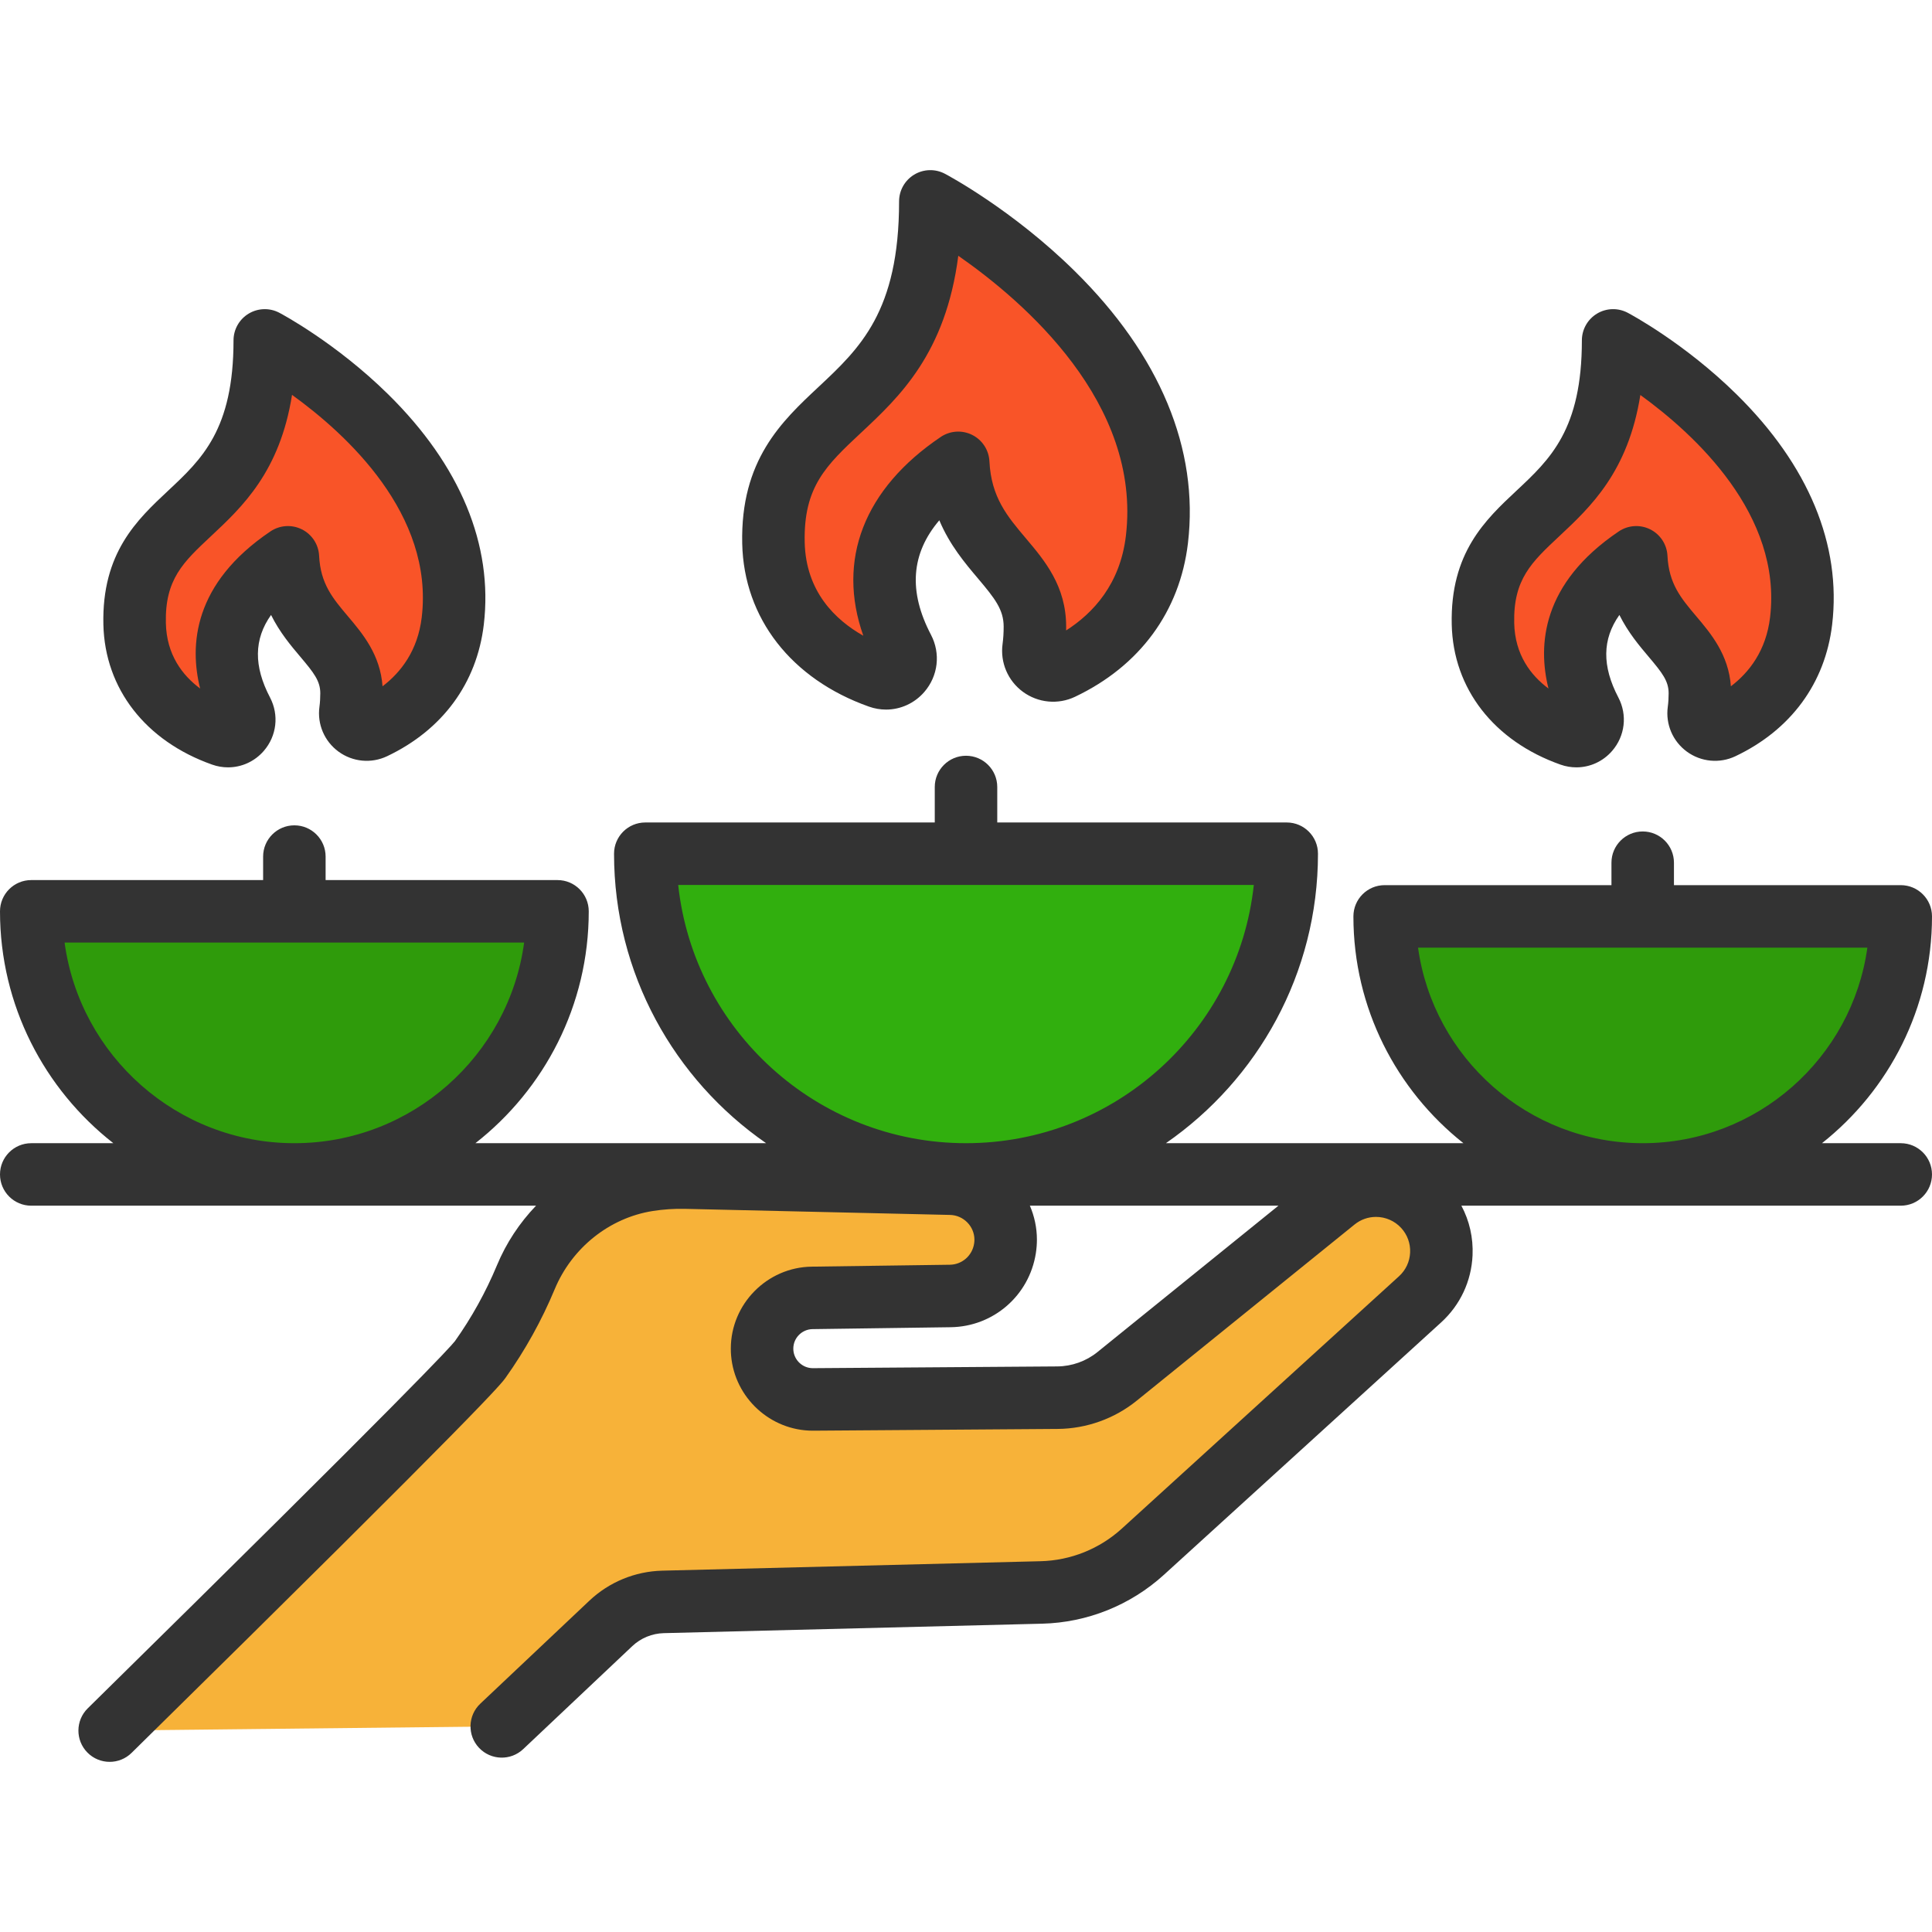
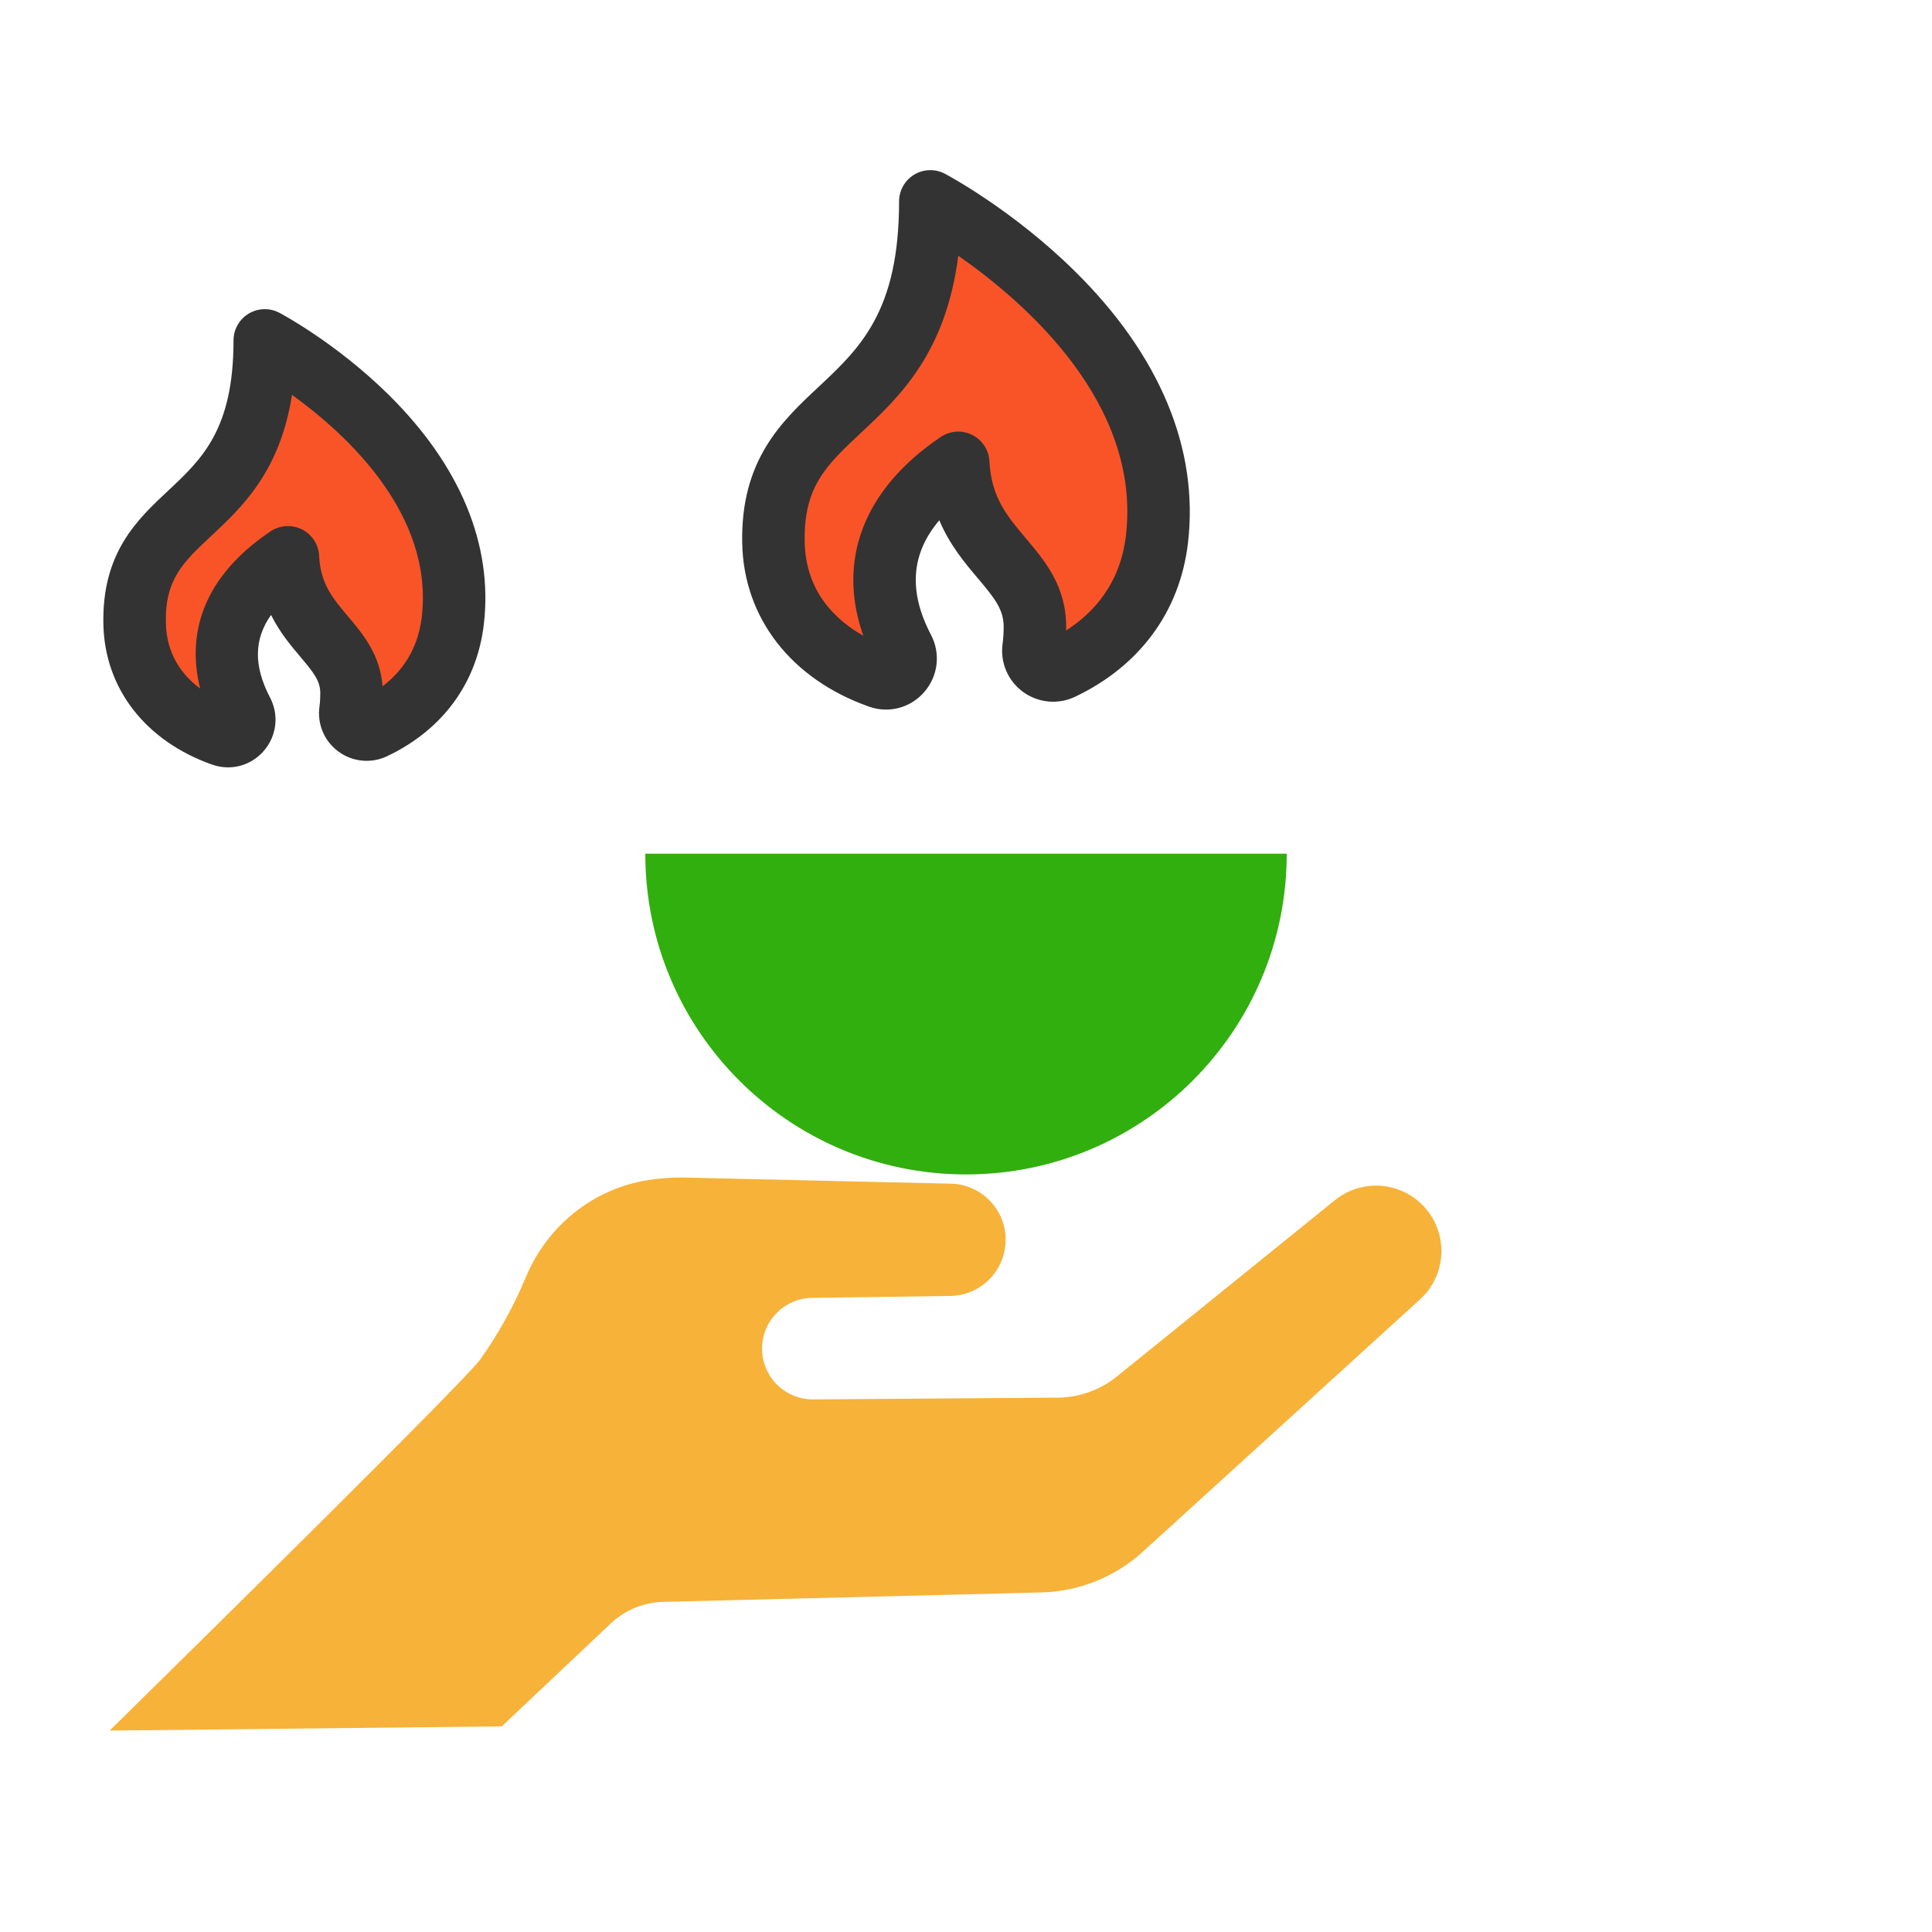
<svg xmlns="http://www.w3.org/2000/svg" height="800px" width="800px" version="1.1" id="Layer_1" viewBox="0 0 512 512" xml:space="preserve">
-   <path style="fill:#2F9B0B;" d="M435.334,242.848h68.389c0,37.772-30.617,68.389-68.389,68.389s-68.389-30.617-68.389-68.389H435.334  z" />
  <path style="fill:#31AF0E;" d="M256.003,226.242h84.995c0,46.947-38.059,84.995-84.995,84.995  c-46.947,0-84.995-38.048-84.995-84.995L256.003,226.242L256.003,226.242z" />
-   <path style="fill:#2F9B0B;" d="M78.008,241.512h69.725c0,38.512-31.213,69.725-69.725,69.725S8.283,280.024,8.283,241.512H78.008z" />
  <g>
    <path style="fill:#F95428;" d="M70.169,90.215c0,0,55.184,29.127,49.818,74.34c-1.634,13.801-10.036,23.187-20.956,28.376   c-3.103,1.468-6.636-1.082-6.172-4.483c0.188-1.413,0.298-2.992,0.298-4.726c0-13.801-15.91-16.849-16.86-36.027   c-20.967,14.144-17.423,30.772-12.079,40.985c1.833,3.489-1.535,7.453-5.245,6.139c-12.984-4.593-22.955-14.53-23.297-29.491   C34.914,131.597,70.169,140.033,70.169,90.215z" />
    <path style="fill:#F95428;" d="M246.552,53.37c0,0,66.512,35.111,60.042,89.61c-1.976,16.639-12.101,27.956-25.262,34.195   c-3.732,1.778-7.994-1.303-7.431-5.399c0.232-1.711,0.364-3.599,0.364-5.697c0-16.628-19.19-20.305-20.327-43.425   c-25.273,17.048-21.011,37.087-14.552,49.409c2.197,4.196-1.866,8.977-6.327,7.398c-15.656-5.543-27.669-17.522-28.089-35.553   C204.054,103.254,246.552,113.423,246.552,53.37z" />
-     <path style="fill:#F95428;" d="M427.495,90.215c0,0,55.184,29.127,49.818,74.34c-1.634,13.801-10.047,23.187-20.956,28.376   c-3.103,1.468-6.636-1.082-6.172-4.483c0.188-1.413,0.298-2.992,0.298-4.726c0-13.801-15.91-16.849-16.86-36.027   c-20.967,14.144-17.423,30.772-12.079,40.985c1.822,3.489-1.546,7.453-5.245,6.139c-12.984-4.593-22.955-14.53-23.297-29.491   C392.23,131.597,427.495,140.033,427.495,90.215z" />
  </g>
  <path style="fill:#F7B239;" d="M377.423,319.816c6.492,7.066,5.995,18.063-1.093,24.522l-73.446,66.865  c-7.387,6.724-16.937,10.566-26.918,10.809l-100.254,2.506c-5.156,0.132-10.092,2.164-13.846,5.708l-28.895,27.283l-103.909,1.115  c25.593-25.174,94.27-92.834,98.189-98.333c4.814-6.768,8.877-14.078,12.09-21.795c5.631-13.57,17.809-23.451,32.329-25.748  c2.882-0.453,5.819-0.685,8.767-0.685c0.42,0,0.85,0,1.27,0.011l70.266,1.612c8.204,0.188,14.541,6.923,14.541,14.839  c0,0.773-0.066,1.557-0.188,2.341c-1.126,7.166-7.243,12.477-14.486,12.576l-36.624,0.508c-7.42,0.099-13.26,6.161-13.26,13.426  c0,0.386,0.011,0.773,0.044,1.159c0.585,7.011,6.47,12.377,13.503,12.322l64.746-0.464c5.752-0.044,11.328-2.032,15.8-5.653  l57.723-46.682c3.202-2.584,7.055-3.853,10.887-3.853C369.352,314.207,374.023,316.107,377.423,319.816z" />
  <g>
    <path style="fill:#333333;" d="M56.21,202.627c1.388,0.491,2.813,0.73,4.222,0.73c3.566,0,7.023-1.53,9.471-4.354   c3.436-3.962,4.086-9.52,1.656-14.16c-4.345-8.297-4.301-15.436,0.273-21.872c2.314,4.64,5.279,8.147,7.752,11.074   c3.577,4.233,5.296,6.413,5.296,9.673c0,1.289-0.076,2.504-0.226,3.612c-0.622,4.58,1.314,9.123,5.054,11.857   c3.751,2.742,8.685,3.209,12.874,1.22c14.687-6.97,23.788-19.356,25.629-34.875c2.506-21.125-6.245-42.22-25.309-61.005   C89.066,90.895,74.64,83.208,74.033,82.888c-2.566-1.355-5.655-1.268-8.142,0.232c-2.485,1.498-4.005,4.189-4.005,7.092   c0,23.61-8.407,31.477-17.308,39.806c-8.256,7.726-17.613,16.482-17.181,35.495C27.784,182.503,38.555,196.377,56.21,202.627z    M55.896,142.109c8.3-7.765,18.274-17.099,21.496-37.464c14.474,10.437,37.61,31.657,34.373,58.937   c-1.047,8.824-5.512,14.581-10.388,18.297c-0.607-8.422-5.313-13.99-9.143-18.523c-4.076-4.824-7.296-8.634-7.664-16.07   c-0.147-2.986-1.891-5.659-4.564-6.997c-2.673-1.337-5.858-1.131-8.337,0.54c-20.502,13.827-21.481,30.229-18.632,41.636   c-4.709-3.503-8.891-8.962-9.081-17.331C43.692,153.529,48.547,148.986,55.896,142.109z" />
-     <path style="fill:#333333;" d="M413.534,202.627c1.388,0.491,2.813,0.73,4.221,0.73c3.567,0,7.023-1.53,9.472-4.354   c3.435-3.962,4.085-9.52,1.656-14.16c-4.345-8.297-4.301-15.434,0.273-21.872c2.314,4.64,5.279,8.147,7.752,11.074   c3.577,4.233,5.298,6.413,5.298,9.673c0,1.289-0.076,2.503-0.227,3.612c-0.622,4.58,1.314,9.123,5.054,11.857   c3.75,2.743,8.685,3.21,12.875,1.22c14.686-6.97,23.787-19.356,25.629-34.875c2.506-21.125-6.245-42.22-25.309-61.005   c-13.836-13.634-28.262-21.321-28.869-21.641c-2.567-1.355-5.655-1.268-8.141,0.232c-2.485,1.498-4.005,4.189-4.005,7.092   c0,23.61-8.407,31.477-17.308,39.806c-8.255,7.726-17.613,16.482-17.181,35.495C385.108,182.503,395.879,196.377,413.534,202.627z    M413.219,142.109c8.295-7.762,18.264-17.091,21.491-37.433c14.473,10.477,37.602,31.74,34.379,58.905   c-1.047,8.824-5.513,14.581-10.388,18.297c-0.607-8.422-5.313-13.989-9.143-18.523c-4.076-4.824-7.296-8.634-7.664-16.069   c-0.147-2.986-1.891-5.659-4.564-6.997c-2.673-1.337-5.858-1.131-8.337,0.54c-20.502,13.827-21.481,30.229-18.632,41.636   c-4.709-3.503-8.891-8.962-9.081-17.331C401.016,153.529,405.871,148.986,413.219,142.109z" />
    <path style="fill:#333333;" d="M230.292,187.266c1.484,0.526,3.009,0.781,4.515,0.781c3.818,0,7.517-1.637,10.137-4.659   c3.68-4.243,4.376-10.195,1.774-15.165c-6.015-11.489-5.31-21.501,2.209-30.34c2.756,6.552,6.774,11.307,10.267,15.441   c4.46,5.277,6.786,8.24,6.786,12.756c0,1.63-0.097,3.171-0.289,4.581c-0.666,4.901,1.407,9.764,5.409,12.69   c4.016,2.936,9.3,3.438,13.786,1.308c17.154-8.142,27.784-22.596,29.932-40.699c2.957-24.921-7.421-49.859-30.01-72.119   c-16.499-16.259-33.673-25.409-34.397-25.791c-2.567-1.356-5.656-1.268-8.141,0.232c-2.485,1.498-4.005,4.189-4.005,7.092   c0,29.195-10.395,38.921-21.399,49.219c-9.691,9.068-20.674,19.345-20.17,41.503C197.146,163.839,209.704,179.977,230.292,187.266z    M228.184,114.685c10.157-9.504,22.439-20.997,25.773-46.903c17.453,12.138,48.59,39.037,44.415,74.226   c-1.519,12.809-8.702,20.509-15.839,25.067c0.006-0.33,0.009-0.662,0.009-0.995c0-10.786-5.683-17.511-10.698-23.445   c-4.918-5.82-9.165-10.846-9.637-20.382c-0.147-2.986-1.891-5.659-4.564-6.997c-2.673-1.337-5.86-1.131-8.336,0.54   c-20.385,13.748-27.605,32.631-20.522,52.679c-7.39-4.176-15.235-11.678-15.532-24.753   C212.919,128.968,218.992,123.286,228.184,114.685z" />
-     <path style="fill:#333333;" d="M503.719,302.959h-20.877C500.585,288.904,512,267.194,512,242.854c0-4.573-3.708-8.281-8.281-8.281   h-60.105v-5.947c0-4.573-3.708-8.281-8.281-8.281c-4.573,0-8.281,3.708-8.281,8.281v5.947h-60.105   c-4.573,0-8.281,3.708-8.281,8.281c0,24.34,11.415,46.051,29.158,60.105h-78.852c24.328-16.851,40.304-44.947,40.304-76.714   c0-4.573-3.708-8.281-8.281-8.281h-76.714v-9.402c0-4.573-3.708-8.281-8.281-8.281c-4.573,0-8.281,3.708-8.281,8.281v9.402h-76.714   c-4.573,0-8.281,3.708-8.281,8.281c0,31.769,15.975,59.864,40.304,76.714h-77.045c18.264-14.291,30.038-36.513,30.038-61.449   c0-4.573-3.708-8.281-8.281-8.281H86.291v-6.226c0-4.573-3.708-8.281-8.281-8.281s-8.281,3.708-8.281,8.281v6.226H8.281   c-4.573,0-8.281,3.708-8.281,8.281c0,24.934,11.773,47.158,30.038,61.449H8.281c-4.573,0-8.281,3.708-8.281,8.281   c0,4.573,3.708,8.281,8.281,8.281h133.776c-4.34,4.521-7.893,9.855-10.359,15.797c-2.959,7.106-6.724,13.894-11.134,20.097   c-1.206,1.561-11.788,13.193-97.308,97.31c-3.26,3.207-3.304,8.45-0.097,11.71c1.621,1.648,3.762,2.474,5.905,2.474   c2.096,0,4.193-0.791,5.807-2.377c94.52-92.97,97.987-97.833,99.131-99.437c5.184-7.289,9.554-15.166,12.991-23.421   c4.557-10.982,14.509-18.93,25.97-20.742c2.83-0.446,5.707-0.639,8.556-0.575l70.266,1.612c3.556,0.082,6.45,3.024,6.45,6.561   c0,0.326-0.03,0.688-0.087,1.056c-0.501,3.191-3.201,5.538-6.42,5.582l-36.619,0.507c-11.817,0.158-21.431,9.895-21.431,21.707   c0,0.677,0.024,1.288,0.073,1.847c0.934,11.199,10.428,19.915,21.645,19.915c0.056,0,0.113,0,0.169,0l64.75-0.464   c7.61-0.059,15.049-2.722,20.944-7.496l57.716-46.677c1.635-1.319,3.602-2.017,5.686-2.017c2.53,0,4.956,1.065,6.666,2.93   c1.636,1.781,2.479,4.094,2.372,6.512c-0.107,2.421-1.153,4.654-2.941,6.284l-73.446,66.865c-5.917,5.387-13.57,8.461-21.551,8.655   L175.5,416.243c-7.213,0.184-14.074,3.013-19.319,7.965l-28.895,27.283c-3.326,3.14-3.476,8.38-0.336,11.706   c3.139,3.324,8.379,3.476,11.706,0.336l28.895-27.282c2.272-2.145,5.246-3.371,8.368-3.451l100.249-2.506   c11.96-0.292,23.427-4.896,32.291-12.965l73.449-66.869c5.07-4.621,8.03-10.94,8.335-17.794c0.206-4.646-0.829-9.153-2.959-13.147   h116.435c4.573,0,8.281-3.708,8.281-8.281C512,306.665,508.292,302.959,503.719,302.959z M17.117,249.791h121.784   c-4.057,29.98-29.818,53.168-60.892,53.168S21.175,279.771,17.117,249.791z M179.73,234.524h152.542   c-4.14,38.422-36.766,68.433-76.271,68.433C216.496,302.959,183.87,272.946,179.73,234.524z M290.838,358.309   c-2.995,2.426-6.778,3.777-10.648,3.807l-64.751,0.464c-0.013,0-0.027,0-0.041,0c-2.668,0-4.924-2.07-5.148-4.755   c-0.013-0.149-0.013-0.297-0.013-0.446c0-2.8,2.283-5.109,5.094-5.146l36.621-0.507c11.311-0.156,20.795-8.386,22.556-19.59   c0.189-1.222,0.285-2.436,0.285-3.607c0-3.185-0.671-6.231-1.867-9.009h65.873L290.838,358.309z M375.797,251.135h119.074   c-4.048,29.236-29.205,51.824-59.536,51.824S379.845,280.371,375.797,251.135z" />
  </g>
</svg>